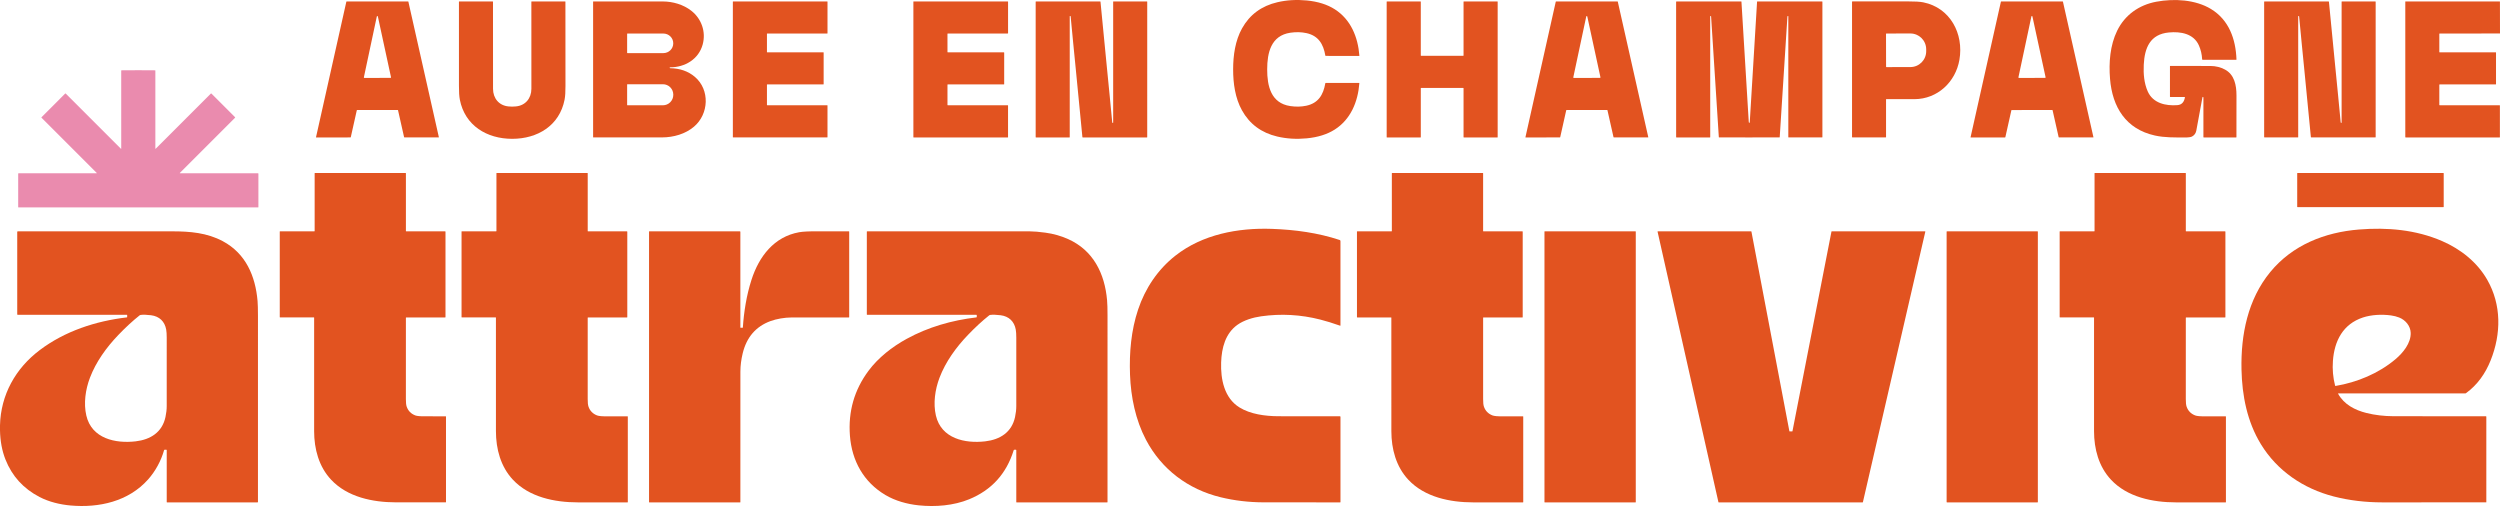
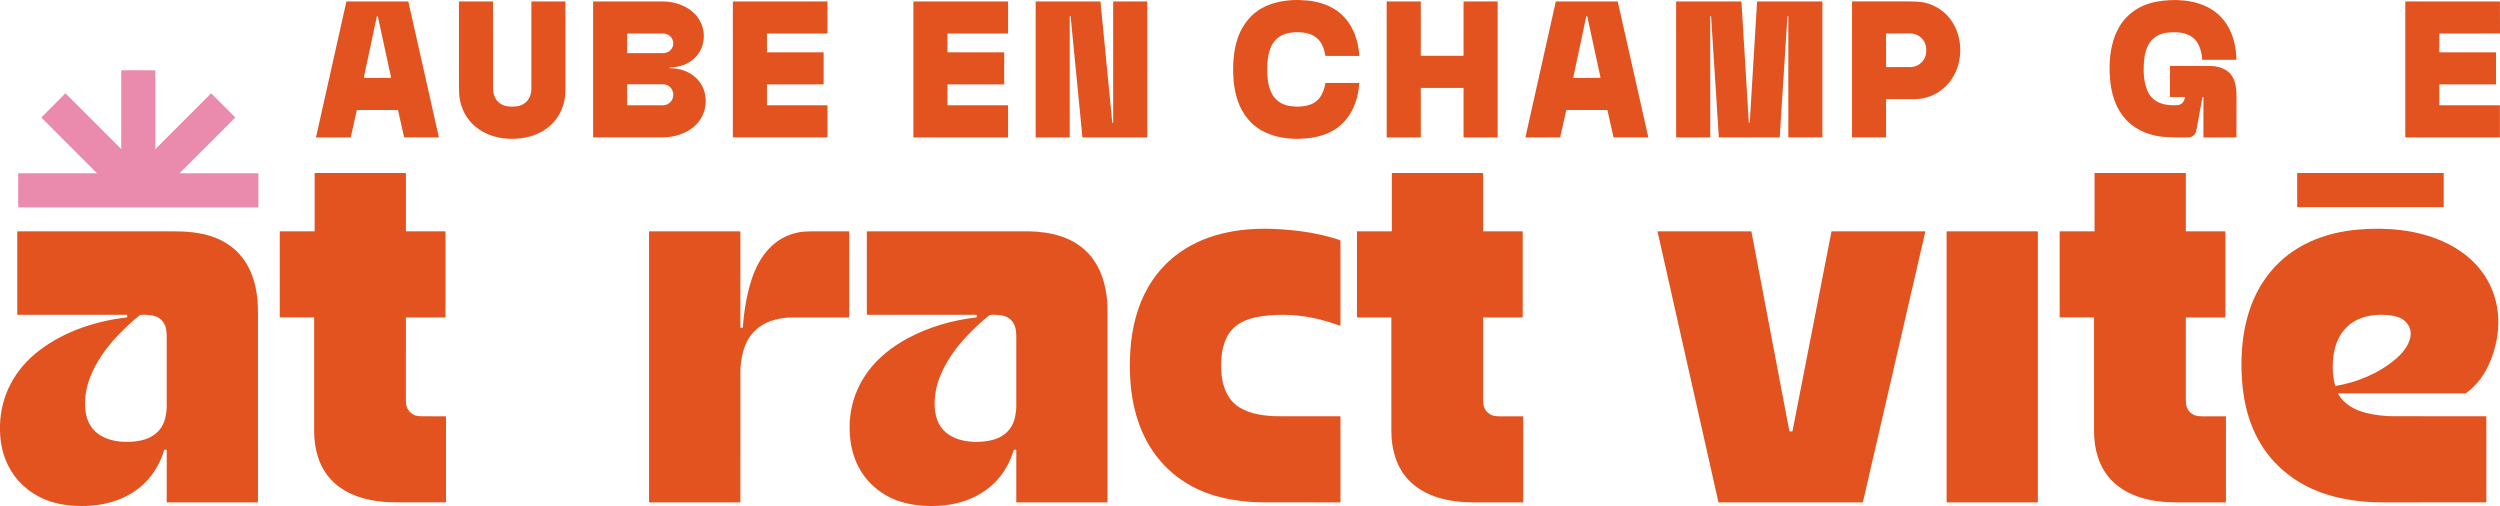
<svg xmlns="http://www.w3.org/2000/svg" id="Calque_2" data-name="Calque 2" viewBox="0 0 3940 797.49">
  <defs>
    <style>
      .cls-1 {
        fill: #ea8bae;
      }

      .cls-2 {
        fill: #e25320;
      }
    </style>
  </defs>
  <g id="Calque_1-2" data-name="Calque 1">
    <path class="cls-2" d="M1997.08,109.33c-.03,25.82,5.64,53.3,36.51,57.86,8.87,1.31,17.25,1.11,25.16-.58,18.83-4.04,26.8-17.08,29.94-35.34.05-.3.31-.52.61-.52h52.73c.18,0,.32.14.32.32,0,0,0,.01,0,.02-2.28,29.49-13.69,57.09-38.86,73.11-11.83,7.53-26.53,12.14-44.08,13.83-16.26,1.56-31.72.61-46.39-2.84-25.09-5.9-43.65-19.66-55.68-41.29-10.75-19.32-13.95-42.6-13.92-64.62.02-22.02,3.26-45.3,14.05-64.6,12.07-21.6,30.66-35.33,55.76-41.18,14.67-3.42,30.14-4.34,46.39-2.75,17.55,1.72,32.24,6.36,44.05,13.92,25.14,16.07,36.5,43.69,38.72,73.18.01.18-.12.33-.3.34,0,0-.01,0-.02,0l-52.73-.1c-.3,0-.56-.22-.61-.52-3.1-18.27-11.05-31.32-29.87-35.4-7.9-1.71-16.28-1.91-25.15-.62-30.89,4.5-36.61,31.96-36.63,57.78Z" />
    <path class="cls-2" d="M3524.69,93.74c.01.27-.2.5-.47.51,0,0-.01,0-.02,0h-52.77c-.45,0-.82-.35-.85-.81-.42-7.89-2.14-15.19-5.15-21.92-8.39-18.73-28.86-22.04-47.16-20.36-29.83,2.74-38.4,24.41-39.7,50.9-.7,14.32.52,29.09,6.28,42.06,8.23,18.53,28.25,22.98,46.67,21.59,7.46-.56,10.68-5.41,11.93-12.17.06-.29-.13-.57-.42-.62-.03,0-.07,0-.1,0h-22.49c-.33,0-.59-.27-.59-.6v-47.96c0-.24.2-.44.44-.45,24.9-.11,46.05-.09,63.45.07,8.35.07,15.95,1.96,22.82,5.65,15.05,8.1,18.15,24.93,18.13,40.85-.01,13.48-.03,35.37-.06,65.68,0,.25-.2.45-.45.45h-51.03c-.31,0-.57-.26-.57-.57-.03-32.34-.02-52.87.01-61.58,0-.67-.05-1.1-.15-1.3-.17-.36-.61-.52-.97-.34-.22.1-.37.31-.41.54-4.91,27.05-8.13,44.55-9.67,52.49-.83,4.25-3.1,7.36-6.81,9.33-1.94,1.03-5.86,1.53-11.77,1.49-16.36-.13-31.11.34-46.69-3.1-45.82-10.1-67.1-44.9-70.7-89.32-2.08-25.56.04-52.85,11.16-75.7,12.22-25.09,34.54-40.74,61.65-45.83,28.26-5.31,61.88-3.35,86.26,11.45,28.34,17.19,39.07,47.38,40.2,79.58Z" />
    <path class="cls-2" d="M594.81,173.37c-20.08.01-30.78.02-32.11.03-.17,0-.32.12-.35.28l-9.52,42.54c-.05.22-.25.37-.47.37l-54.09.07c-.14,0-.26-.12-.26-.25,0-.02,0-.04,0-.06L545.83,2.76c.05-.25.27-.43.53-.43,15.77-.02,31.89-.04,48.35-.05,16.47,0,32.58,0,48.35,0,.26,0,.48.17.54.42l48.05,213.54c.03.13-.05.27-.19.3-.02,0-.04,0-.06,0h-54.09c-.22,0-.42-.15-.47-.37l-9.57-42.54c-.04-.16-.18-.27-.35-.27-1.33-.01-12.04-.01-32.11,0ZM573.46,121.81c-.1.45.18.89.63.99.06.01.13.02.19.02l41.14-.08c.46,0,.83-.37.83-.83,0-.06,0-.11-.02-.17l-20.74-95.8c-.1-.45-.54-.73-.99-.63-.31.07-.56.32-.63.63l-20.41,95.87Z" />
    <path class="cls-2" d="M807.25,168.03c1.59,0,3.51-.1,5.75-.31,15.18-1.39,24.48-12.91,24.47-27.78-.03-61.09-.05-106.8-.04-137.13,0-.3.24-.54.54-.54h52.67c.25,0,.45.21.45.46h0c-.02,77.74,0,121.91.08,132.5.07,9.45-.4,16.73-1.4,21.84-7.99,40.92-42.68,61.69-82.51,61.71-39.82.01-74.53-20.73-82.55-61.65-1-5.11-1.47-12.39-1.41-21.84.07-10.59.06-54.76-.02-132.5,0-.25.2-.46.45-.46l52.67-.04c.3,0,.54.24.54.54.03,30.33.05,76.04.06,137.13,0,14.87,9.31,26.39,24.49,27.77,2.24.2,4.16.3,5.76.3Z" />
    <path class="cls-2" d="M934.95,216.58c-.12,0-.21-.09-.21-.21h0V2.55c0-.14.11-.26.25-.26,23.47-.03,59.97-.02,109.5.02,15.84.01,32.4,4.8,44.99,14.63,16.18,12.64,23.36,33.33,17.95,53.14-6.37,23.34-27.91,36.02-51.43,36.06-.33,0-.6.27-.6.6,0,.03,0,.06,0,.09v.08c.05.33.33.57.67.58,15.59.24,28.59,4.78,39,13.63,24.06,20.46,22.11,58.65-1.35,78.53-13.54,11.48-32.09,16.87-50.24,16.91-31.77.06-67.95.07-108.54.02ZM988.36,53.38v29.8c0,.29.24.53.53.53h56.55c8.62,0,15.6-6.86,15.6-15.33h0v-.2c0-8.47-6.98-15.33-15.6-15.33h-56.55c-.29,0-.53.24-.53.53h0ZM988.36,133.23v32.22c0,.27.21.48.48.48h55.91c9.03,0,16.35-7.33,16.35-16.37v-.44c0-9.04-7.32-16.37-16.35-16.37h-55.91c-.27,0-.48.21-.48.48h0Z" />
    <path class="cls-2" d="M1208.71,53.29v28.76c0,.24.2.44.44.44h88.47c.24,0,.44.2.44.44h0v49.67c0,.24-.2.44-.44.44h-88.47c-.24,0-.44.2-.44.44h0v31.95c0,.24.2.44.44.44h94.54c.24,0,.44.2.44.44h0v49.83c0,.24-.2.44-.44.44h-148.27c-.24,0-.44-.2-.44-.44h0V2.74c0-.24.2-.44.44-.44h148.29c.24,0,.44.2.44.44h0v49.67c0,.24-.2.44-.44.44h-94.56c-.24,0-.44.2-.44.44h0Z" />
    <path class="cls-2" d="M1588.69,52.18c0,.36-.3.66-.66.66,0,0,0,0-.01,0h-94.22c-.33,0-.59.26-.59.59h0s.03,28.48.03,28.48c0,.32.26.58.58.58h88.19c.33,0,.6.26.61.59,0,0,0,0,0,.01l-.02,49.53c0,.24-.19.43-.42.43h-88.56c-.22,0-.4.18-.4.4h0s.01,32.06.01,32.06c0,.22.17.39.39.39h94.67c.22-.01.39.16.39.38h0v49.99c0,.19-.15.35-.34.35h-148.51c-.19,0-.34-.15-.34-.34V2.66c-.01-.22.16-.39.38-.39h148.34c.27,0,.49.21.49.48v49.43Z" />
    <path class="cls-2" d="M1695.71,111.71c-2.96-28.64-5.57-57.26-8.36-85.78-.04-.39-.36-.7-.76-.7h-.26c-.24,0-.43.19-.43.42v190.54c-.01.24-.21.44-.45.44h-52.85c-.22,0-.39-.17-.39-.39h0V2.65c0-.22.17-.39.39-.39h101.12c.34,0,.62.25.65.59,6.34,65.35,9.73,100.12,10.17,104.33,2.96,28.64,5.57,57.26,8.35,85.78.04.4.37.7.77.7h.26c.24,0,.43-.19.43-.42V2.7c0-.24.2-.44.44-.44h52.86c.22,0,.39.17.39.39h0s-.01,213.59-.01,213.59c0,.22-.17.39-.39.39h-101.12c-.34,0-.62-.25-.65-.59-6.34-65.35-9.73-100.12-10.16-104.33Z" />
    <path class="cls-2" d="M2272.86,87.98c19.44,0,30.5-.02,33.17-.05.29,0,.52-.24.52-.52V2.8c0-.28.23-.51.51-.51h52.76c.28,0,.5.23.5.51h0v213.51c0,.16-.13.29-.29.29h-53.02c-.25,0-.46-.21-.46-.46v-76.99c0-.33-.27-.59-.6-.59,0,0,0,0,0,0-5.59.02-16.62.03-33.09.03s-27.5,0-33.09-.03c-.33,0-.6.26-.6.59h0v76.99c0,.25-.21.46-.46.46h-53.02c-.16,0-.29-.13-.29-.29h0s-.01-213.51-.01-213.51c0-.28.22-.51.5-.51h52.76c.28,0,.51.23.51.51h0v84.61c0,.28.23.51.52.52,2.68.04,13.74.06,33.18.05Z" />
    <path class="cls-2" d="M2500.77,2.28c16.46,0,32.58,0,48.35,0,.26,0,.48.18.53.43l48.05,213.52c.03.13-.05.27-.19.3-.02,0-.04,0-.06,0h-54.09c-.22,0-.42-.15-.47-.37l-9.57-42.53c-.03-.16-.17-.28-.34-.28-1.33,0-12.04,0-32.11,0-20.08.01-30.79.02-32.12.03-.17,0-.31.12-.34.28l-9.52,42.54c-.05.22-.25.37-.47.37l-54.09.06c-.14,0-.26-.12-.26-.25,0-.02,0-.04,0-.06l47.8-213.57c.05-.25.28-.44.54-.43,15.77-.03,31.88-.04,48.35-.05ZM2479.52,121.82c-.09.45.19.89.64.98.06.01.12.02.18.02l41.14-.07c.46,0,.83-.37.83-.83,0-.06,0-.11-.02-.17l-20.74-95.79c-.1-.45-.54-.73-.99-.63-.31.07-.56.32-.63.63l-20.41,95.86Z" />
    <path class="cls-2" d="M2756.85,193.67c.48,0,.76-.66.84-1.98,5.87-98.13,9.69-161.17,11.46-189.11.01-.17.16-.31.33-.31h102c.34,0,.62.28.62.63h0v213.29c0,.22-.18.4-.4.4h-52.96c-.19,0-.35-.16-.35-.35h0V25.74c0-.24-.2-.44-.44-.44h-.34c-.33,0-.6.25-.62.58l-12.15,190.23c-.01.24-.21.43-.45.43-3.59.04-19.44.06-47.54.06-28.11,0-43.96-.02-47.55-.05-.24,0-.43-.19-.44-.43l-12.19-190.23c-.02-.33-.29-.58-.62-.58h-.34c-.24,0-.44.2-.44.44l.04,190.5c0,.19-.16.35-.35.35h-52.96c-.22,0-.4-.17-.4-.39l-.05-213.29c0-.35.28-.63.62-.63l102-.02c.17,0,.32.14.33.31,1.77,27.94,5.61,90.98,11.5,189.11.08,1.32.36,1.98.85,1.98Z" />
    <path class="cls-2" d="M2919.47,2.23c13.88.11,42.84.1,86.89-.03,11.37-.03,19.59.46,24.66,1.47,42.57,8.52,64.09,49.52,57.03,90.54-6.04,35.02-34.53,61.9-70.79,62.06-.18,0-14.99,0-44.44,0-.23,0-.41.18-.41.4h0v59.36c0,.31-.25.56-.56.56h-52.47c-.31,0-.57-.25-.57-.56V2.89c0-.36.3-.66.66-.66ZM2972.36,53.46l.1,51.68c0,.34.29.62.63.62l37.72-.06c13.77-.03,24.91-11.22,24.88-25.01h0v-3.02c-.03-13.79-11.21-24.94-24.98-24.91h0l-37.72.06c-.35,0-.63.28-.63.63h0Z" />
-     <path class="cls-2" d="M3202.41,173.4c-20.08.01-30.79.02-32.12.03-.17,0-.31.12-.34.28l-9.53,42.55c-.05.22-.25.37-.47.37l-54.1.06c-.14,0-.26-.12-.26-.25,0-.02,0-.04,0-.06l47.82-213.63c.05-.25.27-.43.53-.43,15.77-.02,31.89-.03,48.36-.04,16.47-.01,32.59-.02,48.37,0,.26,0,.48.18.53.43l48.06,213.58c.03.13-.05.27-.19.3-.02,0-.04,0-.06,0h-54.11c-.22,0-.42-.16-.47-.38l-9.57-42.54c-.04-.16-.18-.27-.34-.27-1.33-.01-12.04-.01-32.12,0ZM3181.06,121.82c-.09.44.19.88.63.97.06.01.12.02.18.02l41.18-.07c.45,0,.82-.37.82-.82,0-.06,0-.11-.02-.17l-20.76-95.85c-.1-.44-.54-.72-.98-.62-.31.07-.55.31-.62.62l-20.43,95.92Z" />
-     <path class="cls-2" d="M3680.58,107.18c2.95,28.62,5.56,57.23,8.35,85.73.04.39.36.7.76.7h.26c.24,0,.43-.19.43-.42V2.75c0-.24.2-.44.44-.44h52.83c.22,0,.39.17.39.39h0v213.48c0,.22-.17.39-.39.39h-101.07c-.34,0-.62-.25-.65-.59-6.34-65.31-9.73-100.07-10.16-104.28-2.96-28.62-5.57-57.23-8.35-85.73-.04-.4-.37-.7-.77-.7h-.26c-.24,0-.43.19-.43.42v190.44c0,.24-.2.44-.44.44h-52.83c-.22,0-.39-.17-.39-.39V2.7c0-.22.17-.39.39-.39h101.07c.34,0,.62.25.65.59,6.34,65.31,9.73,100.07,10.17,104.28Z" />
    <path class="cls-2" d="M3940,52.44c-.02.11-.02.22,0,.33l-95.23.08c-.22,0-.4.17-.4.39v28.81c0,.24.2.43.44.43h88.65c.14,0,.26.12.26.27h0v49.88c0,.23-.18.42-.41.42h-88.31c-.35,0-.63.28-.63.62v31.53c0,.38.3.68.68.68h94.42c.21,0,.38.17.38.38h0v49.99c0,.19-.15.35-.34.35h-148.16c-.33,0-.6-.27-.6-.6h0V2.54c0-.14.12-.26.27-.26h148.44c.24,0,.44.19.44.43l.1,49.73Z" />
    <path class="cls-1" d="M217.94,110.66c8.9,0,17.75.05,26.55.14.2,0,.36.16.36.36h0v123.11c0,.15.13.27.27.27.07,0,.13-.03.18-.08l87.02-87.02c.24-.24.62-.24.86,0l37.26,37.26c.24.24.24.63,0,.87l-87,87c-.12.12-.11.31,0,.42.06.05.13.08.21.09h122.98c.34,0,.62.28.62.62v52.85c0,.17-.14.31-.31.32-.33.02-63.32.03-188.98.04-125.66.01-188.65,0-188.98-.01-.17,0-.31-.15-.31-.32v-52.85c0-.34.27-.62.61-.62l122.98-.02c.17,0,.3-.14.3-.3,0-.08-.03-.15-.09-.21l-87.01-86.99c-.24-.24-.24-.63,0-.87l37.25-37.26c.24-.24.62-.24.86,0l87.04,87c.1.1.27.1.37,0,.05-.05.08-.12.08-.19l-.02-123.11c0-.2.16-.36.36-.36h0c8.79-.09,17.64-.13,26.54-.14Z" />
    <path class="cls-2" d="M496.33,272.64h143c.22.01.39.18.39.4v91.1c0,.25.21.46.46.46h61.31c.34,0,.61.27.61.6v134.58c0,.28-.23.5-.51.5h-61.48c-.22,0-.4.18-.4.4.01,82.37,0,125.04-.03,128-.06,5.53.37,9.62,1.29,12.26,2.33,6.61,6.83,11.19,13.5,13.74,2.83,1.07,8.22,1.54,16.17,1.4,3.51-.06,14.11-.05,31.81.03.24,0,.44.2.44.44h0v134.75c-.01.24-.2.43-.44.43-27.91.01-54.07,0-78.48-.03-36.35-.05-76.43-8.11-102.26-35.81-19.2-20.58-26.61-48.37-26.63-76.25-.03-51.03-.04-110.71,0-179.05,0-.18-.15-.33-.33-.33h-53.3c-.3,0-.54-.24-.54-.54h0v-134.73c0-.23.19-.41.42-.41h54.18c.22,0,.39-.17.39-.39h0v-91.12c0-.24.2-.43.44-.43Z" />
-     <path class="cls-2" d="M782.83,272.65h143.02c.22,0,.39.17.39.39h0v91.11c0,.25.21.46.46.46h61.31c.34,0,.61.27.61.6v134.59c0,.28-.22.5-.5.5h-61.49c-.22,0-.4.18-.4.4h0c.02,82.39.01,125.06-.02,128.02-.06,5.53.37,9.62,1.29,12.26,2.33,6.61,6.83,11.19,13.5,13.74,2.83,1.07,8.22,1.54,16.17,1.4,3.51-.06,14.11-.05,31.81.03.24,0,.44.2.44.44h0v134.76c0,.24-.19.43-.43.43h0c-27.91.01-54.08,0-78.49-.03-36.35-.05-76.44-8.11-102.27-35.81-19.2-20.58-26.62-48.37-26.64-76.25-.03-51.03-.04-110.72-.01-179.07,0-.18-.15-.33-.33-.33h-53.31c-.3,0-.54-.24-.54-.54v-134.74c0-.23.19-.41.42-.41h54.18c.22,0,.39-.17.39-.39h0v-91.13c0-.24.2-.43.44-.43h0Z" />
    <path class="cls-2" d="M2193.98,272.66l143.02-.02c.22,0,.39.17.39.39v91.11c.01.25.22.46.47.46h61.31c.34-.01.61.26.61.59h0s.01,134.6.01,134.6c0,.28-.22.5-.5.5h-61.49c-.22,0-.4.18-.4.4h0c.03,82.39.03,125.06,0,128.02-.06,5.53.37,9.62,1.29,12.26,2.33,6.61,6.83,11.19,13.5,13.74,2.83,1.07,8.22,1.54,16.17,1.4,3.51-.06,14.11-.05,31.81.03.24,0,.44.2.44.44h0s.01,134.76.01,134.76c0,.23-.19.42-.42.43-27.92.01-54.09,0-78.5-.02-36.35-.05-76.44-8.1-102.27-35.8-19.2-20.58-26.63-48.37-26.65-76.25-.04-51.03-.05-110.72-.03-179.07,0-.18-.15-.33-.33-.33h-53.31c-.3,0-.54-.24-.54-.54h0s-.01-134.74-.01-134.74c0-.23.19-.41.42-.41h54.18c.22,0,.39-.17.39-.39h0s-.01-91.13-.01-91.13c0-.24.2-.43.44-.43Z" />
    <path class="cls-2" d="M3301.45,272.64h143.02c.22,0,.39.17.39.39h0v91.11c0,.25.21.46.46.46h61.31c.34,0,.61.27.61.6h0v134.59c0,.28-.22.5-.5.5h-61.49c-.22,0-.4.18-.4.4.02,82.39.01,125.07-.02,128.03-.06,5.53.37,9.62,1.29,12.26,2.33,6.61,6.83,11.19,13.5,13.74,2.83,1.07,8.22,1.54,16.18,1.4,3.51-.06,14.11-.05,31.81.03.24,0,.44.2.44.44v134.76c0,.24-.19.43-.43.43-27.91.01-54.08,0-78.49-.03-36.36-.05-76.45-8.11-102.28-35.81-19.2-20.58-26.62-48.37-26.64-76.25-.03-51.03-.04-110.73-.01-179.08,0-.18-.15-.33-.33-.33h-53.31c-.3.01-.54-.23-.54-.53h0v-134.75c0-.23.19-.41.42-.41h54.18c.22,0,.39-.17.39-.39v-91.13c0-.24.2-.43.44-.43Z" />
    <rect class="cls-2" x="3620.4" y="272.64" width="230.88" height="53.8" rx=".54" ry=".54" />
    <path class="cls-2" d="M2112.58,512.84c0,.26-.21.47-.47.47-.05,0-.11,0-.16-.03-11.44-4.04-21.82-7.25-31.15-9.63-30.86-7.86-61.96-9.57-93.29-5.14-12.63,1.79-27.2,6.12-37.48,13.51-18.74,13.48-24.75,36.06-25.52,59.16-.87,26.21,4.72,55.96,28.84,70.89,17.37,10.75,40.43,13.77,61.15,13.91,18.83.13,51.25.16,97.27.1.45,0,.81.36.81.81h0v134.48c0,.21-.17.38-.38.38h0c-54.83.05-95.15.03-120.95-.06-23.3-.08-45.8-2.75-67.49-8.02-51.19-12.42-93.2-43.87-117.78-90.72-16.36-31.19-23.75-67.02-25.07-102.45-1.31-35.17,1.82-69.94,12.74-102.63,11.17-33.47,31.09-63.2,58.8-84.96,42.85-33.67,98.79-44.06,152.04-42.21,36.51,1.28,72.63,6.2,106.88,17.54.72.24,1.2.91,1.2,1.67v132.93Z" />
    <path class="cls-2" d="M3684.8,620.46c9.26,16.87,26.46,25.92,44.97,30.48,13.29,3.27,27.37,4.95,42.24,5.02,33.79.17,82.39.2,145.82.09.34,0,.62.28.62.63v134.85c0,.1-.08.19-.18.19-5.49.09-60.25.09-164.27.02-25.75-.02-51.48-2.98-76.21-9.36-47.48-12.25-89.01-40.26-114.71-82.48-21.58-35.45-29.63-76.37-30.49-117.64-1.15-54.76,9.87-110.25,45.23-153.39,35.03-42.75,85.94-62.79,139.95-67.16,44.67-3.62,89.6.3,130.81,18.13,29.63,12.82,55.55,33.48,71.35,61.16,22.44,39.3,22.12,84.99,5.33,126.93-8.32,20.78-20.86,38.73-39.05,51.82-.26.19-.57.29-.89.29h-200.27c-.15,0-.28.12-.29.27,0,.05.01.1.04.15ZM3680.92,608.24c33.85-5.68,67.74-19.68,94.3-42.07,12-10.12,24.45-25.33,24.04-41.49-.27-11.01-8.31-20.42-18.22-24.29-3.98-1.55-8.24-2.64-12.77-3.27-14.31-1.98-30.93-1.18-44.38,3.27-31.2,10.34-44.89,36.56-47.22,68.38-.97,13.35.17,26.33,3.43,38.94.09.36.45.59.82.53Z" />
    <path class="cls-2" d="M1023.22,791.77c-.18,0-.33-.15-.33-.34v-426.4c0-.24.19-.43.43-.43h142.74c.42,0,.76.34.76.76v150.89c0,.12.1.22.23.22h3.47c.11,0,.2-.09.21-.2,1.69-24.98,5.76-50.91,13.67-75.42,11.86-36.78,35.55-67.73,75-74.84,5.97-1.07,16.06-1.56,30.26-1.47,12.81.09,28.84.1,48.09.03.33,0,.59.26.59.59v134.65c0,.28-.23.51-.51.51h0c-35.46-.06-65.67-.05-90.62.02-10.36.02-23.37,2.16-33.07,5.75-22.96,8.51-37.5,25.4-43.63,50.67-2.39,9.85-3.61,19.41-3.64,28.68-.06,17.03-.07,85.67-.04,205.92,0,.23-.18.41-.41.41h-143.2Z" />
-     <rect class="cls-2" x="2434.08" y="364.61" width="143.9" height="427.18" rx=".44" ry=".44" />
    <path class="cls-2" d="M2760.23,364.9l59.83,314.68c.03.18.19.31.37.31h4.13c.18,0,.34-.13.37-.31l61.47-314.68c.03-.18.19-.31.37-.31h147.18c.21,0,.38.17.38.38,0,.03,0,.06-.01.09l-98.41,426.42c-.04.17-.19.29-.37.29h-226.91c-.18,0-.33-.13-.37-.3l-95.95-426.42c-.04-.21.09-.41.29-.45.03,0,.06,0,.09,0h147.17c.18,0,.34.13.37.31Z" />
    <rect class="cls-2" x="3067.87" y="364.6" width="143.78" height="427.18" rx=".55" ry=".55" />
    <path class="cls-2" d="M0,678.21v-7.89c1.22-48.21,24.49-89.77,62.62-118.55,39.68-29.96,88.37-45.82,137.29-51.57.3-.04.52-.29.52-.59v-2.96c0-.29-.23-.52-.52-.52H27.91c-.41,0-.75-.33-.75-.74v-129.98c0-.45.37-.82.82-.82h0c110.06,0,191.28,0,243.65,0,27.59,0,54.58,2.2,79.46,15.51,36.21,19.36,51.48,54.82,54.84,94.44.41,4.83.61,12.61.62,23.34.02,106.91.01,204.66-.02,293.23,0,.37-.3.67-.67.67h-142.74c-.2,0-.37-.17-.37-.37v-82.04c0-.32-.26-.58-.58-.58h-2.69c-.41,0-.77.27-.88.66-4.81,16.95-13.69,33.18-25.16,46.09-30.94,34.83-77.48,45.09-122.2,41.11-16.53-1.47-33.99-5.64-48.88-13.37-25.5-13.22-43.43-32.95-53.78-59.19-5.37-13.6-8.23-28.89-8.58-45.87ZM220.16,496.89c-11.15,8.87-22.37,19.22-33.68,31.04-18.68,19.52-35.11,42.08-44.76,67.47-7.03,18.5-10.11,40.29-5.68,59.46,8.42,36.4,45.93,44.42,77.77,40.69,23.33-2.73,41.81-14.23,46.98-38.33,1.31-6.12,1.97-11.88,1.96-17.28-.01-20.9,0-56.83.01-107.79,0-5.36-.28-9.63-.85-12.8-2.25-12.67-10.72-20.87-23.83-22.54-7.06-.9-12.63-1.05-16.71-.44-.44.07-.86.24-1.21.52Z" />
    <path class="cls-2" d="M1602.09,791.77c-.23,0-.42-.19-.42-.42v-81.78c0-.46-.38-.84-.84-.84h-1.96c-.62,0-1.17.4-1.35.99-11.49,36.94-34.87,62.65-70.14,77.12-24.37,10-53.08,12.34-79.63,9.56-18.17-1.91-36.87-7.07-52.45-16.33-34.3-20.4-52.77-53.83-55.81-93.37-2.93-38.11,6.84-72.25,29.33-102.41,15.44-20.72,37.13-37.68,60.22-50.33,33.83-18.53,71.26-29.22,109.67-33.75.38-.05.67-.37.67-.75v-2.66c0-.37-.3-.67-.67-.67h-172.03c-.31,0-.56-.25-.56-.56h0v-130.43c0-.29.24-.53.53-.53h0c97.41-.03,182.87-.03,256.36,0,6.22,0,14.39.7,24.52,2.07,12.66,1.71,24.6,5.09,35.83,10.12,39.81,17.83,57.71,54.4,61.39,96.31.5,5.66.74,13.71.71,24.16-.03,13.8-.04,111.84-.02,294.13,0,.2-.16.36-.35.36h-143ZM1559.09,496.89c-11.15,8.87-22.37,19.22-33.68,31.04-18.68,19.52-35.11,42.08-44.76,67.47-7.03,18.5-10.11,40.29-5.68,59.46,8.42,36.4,45.93,44.42,77.77,40.69,23.33-2.73,41.81-14.23,46.98-38.33,1.31-6.12,1.97-11.88,1.96-17.28-.01-20.9-.01-56.83,0-107.79,0-5.36-.28-9.63-.85-12.8-2.25-12.67-10.72-20.87-23.83-22.54-7.06-.9-12.63-1.05-16.71-.44-.44.07-.86.24-1.21.52Z" />
  </g>
</svg>